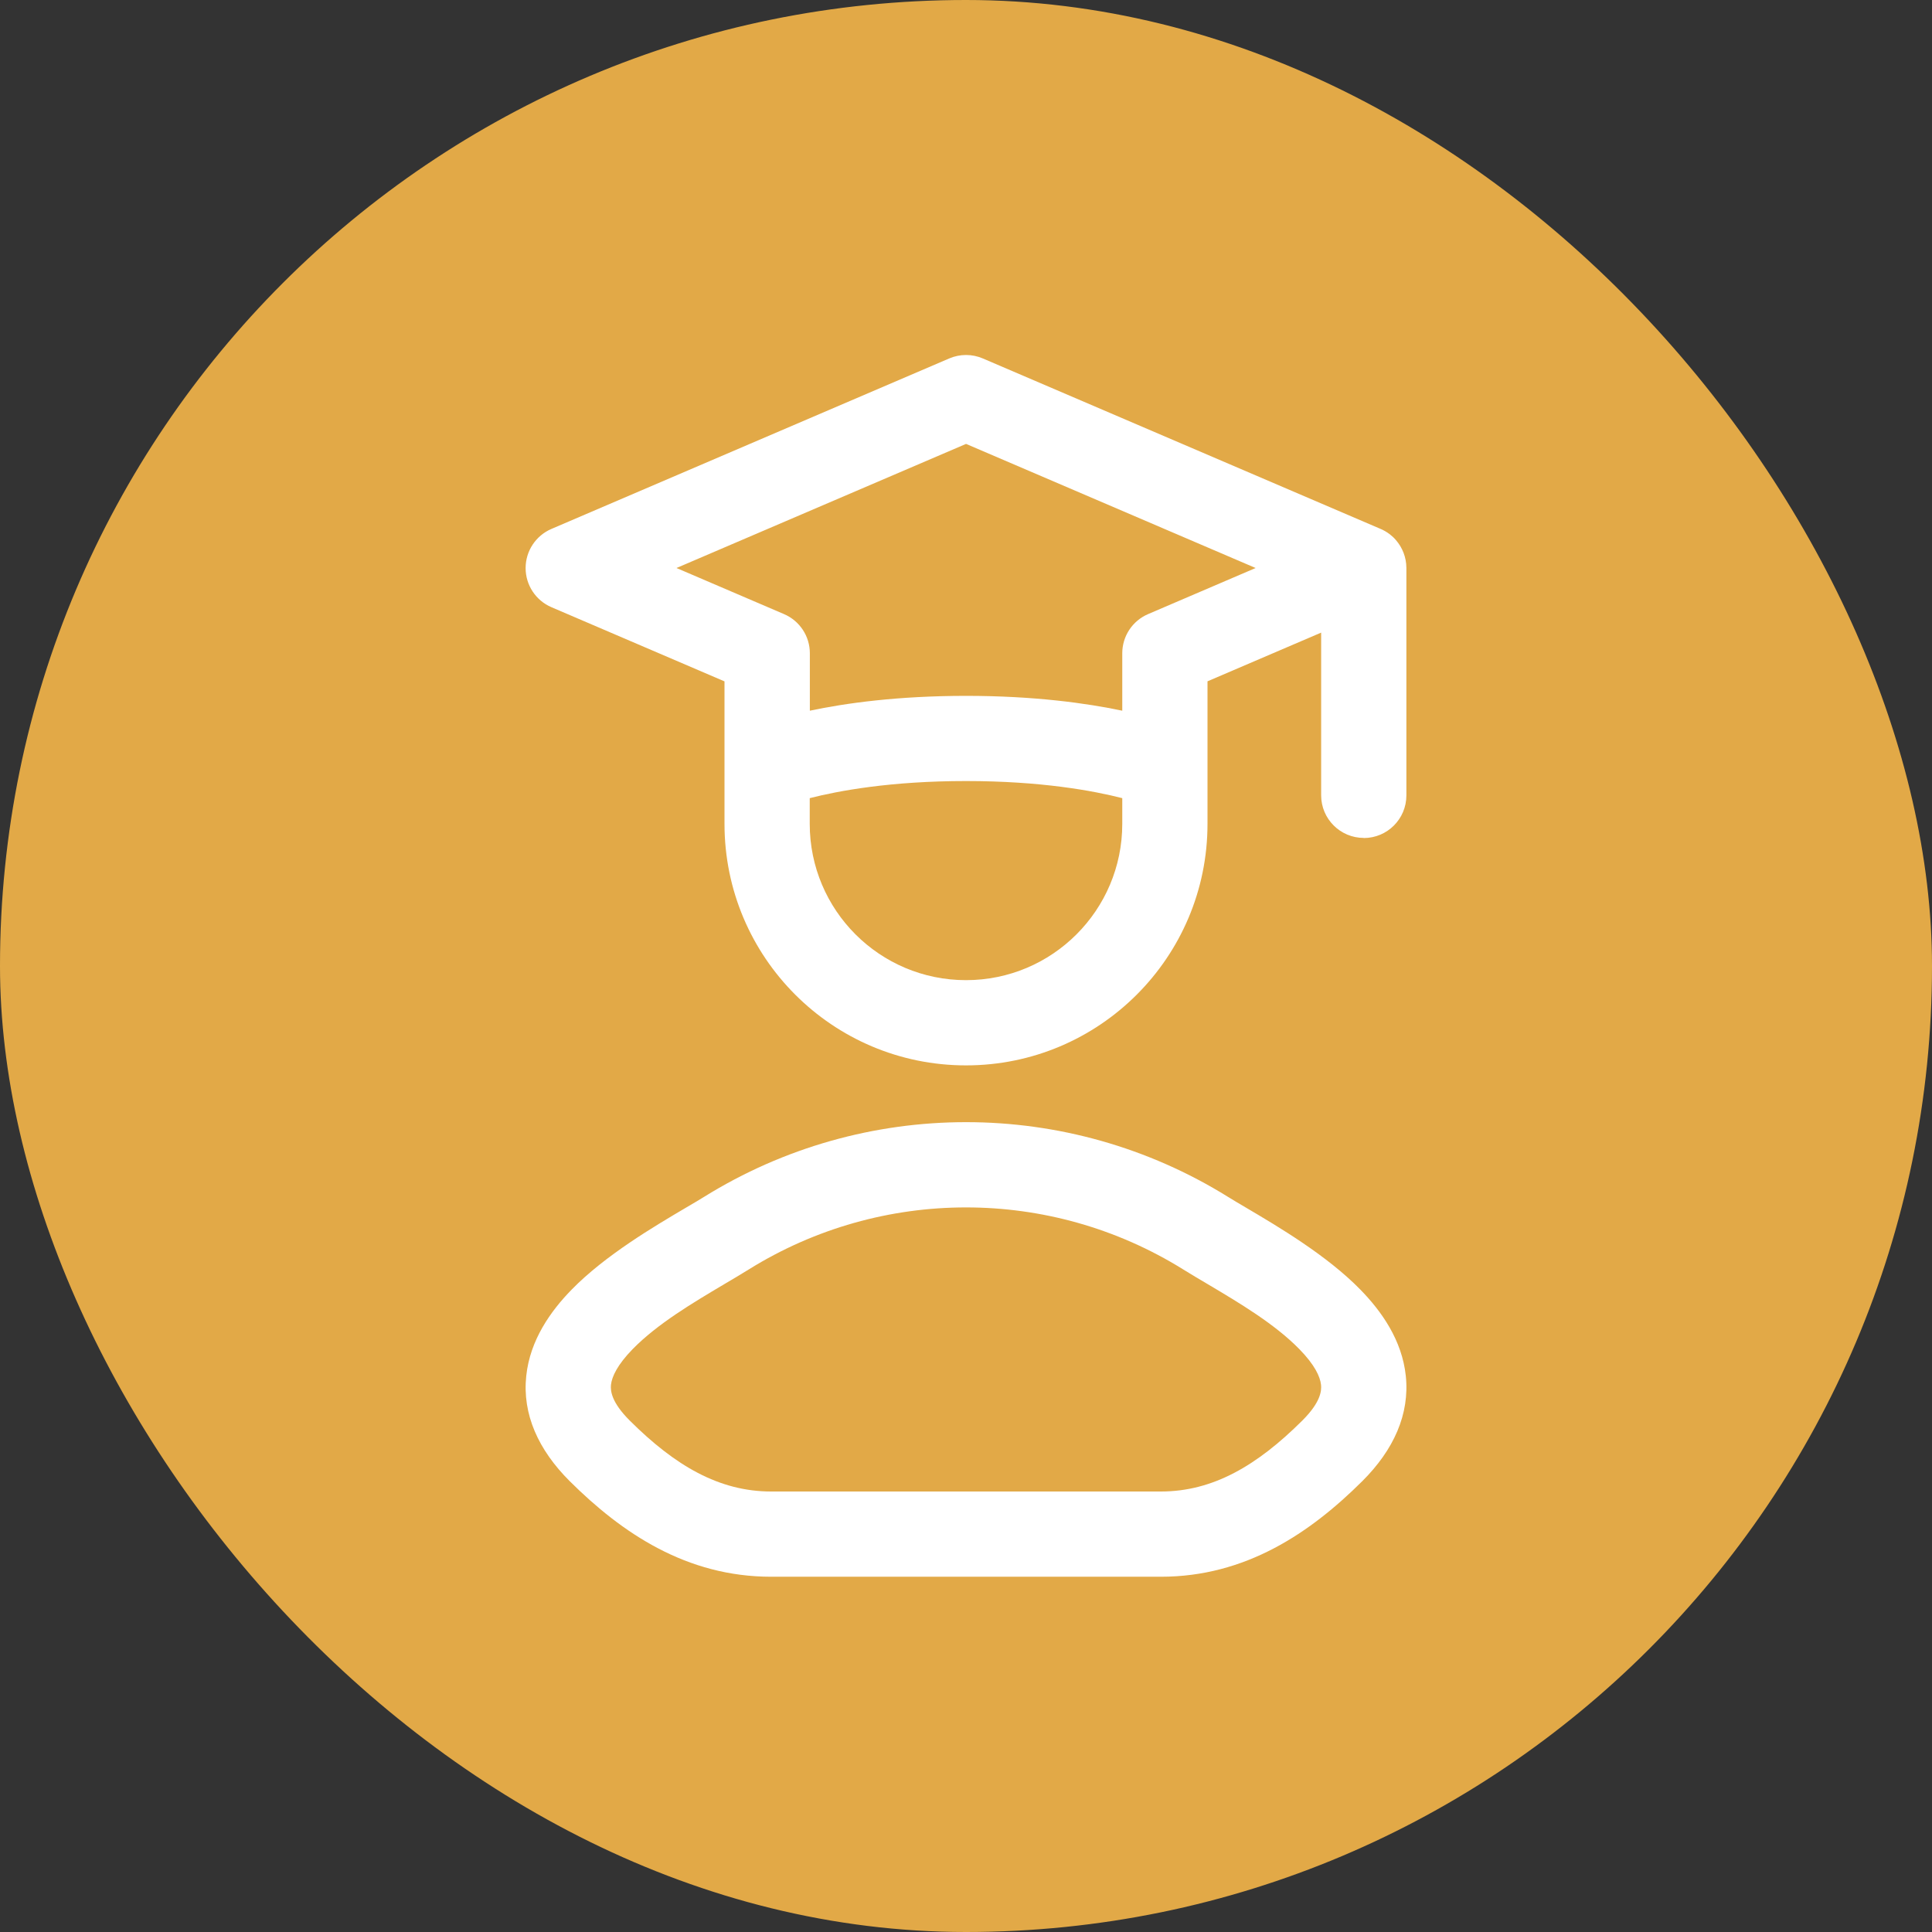
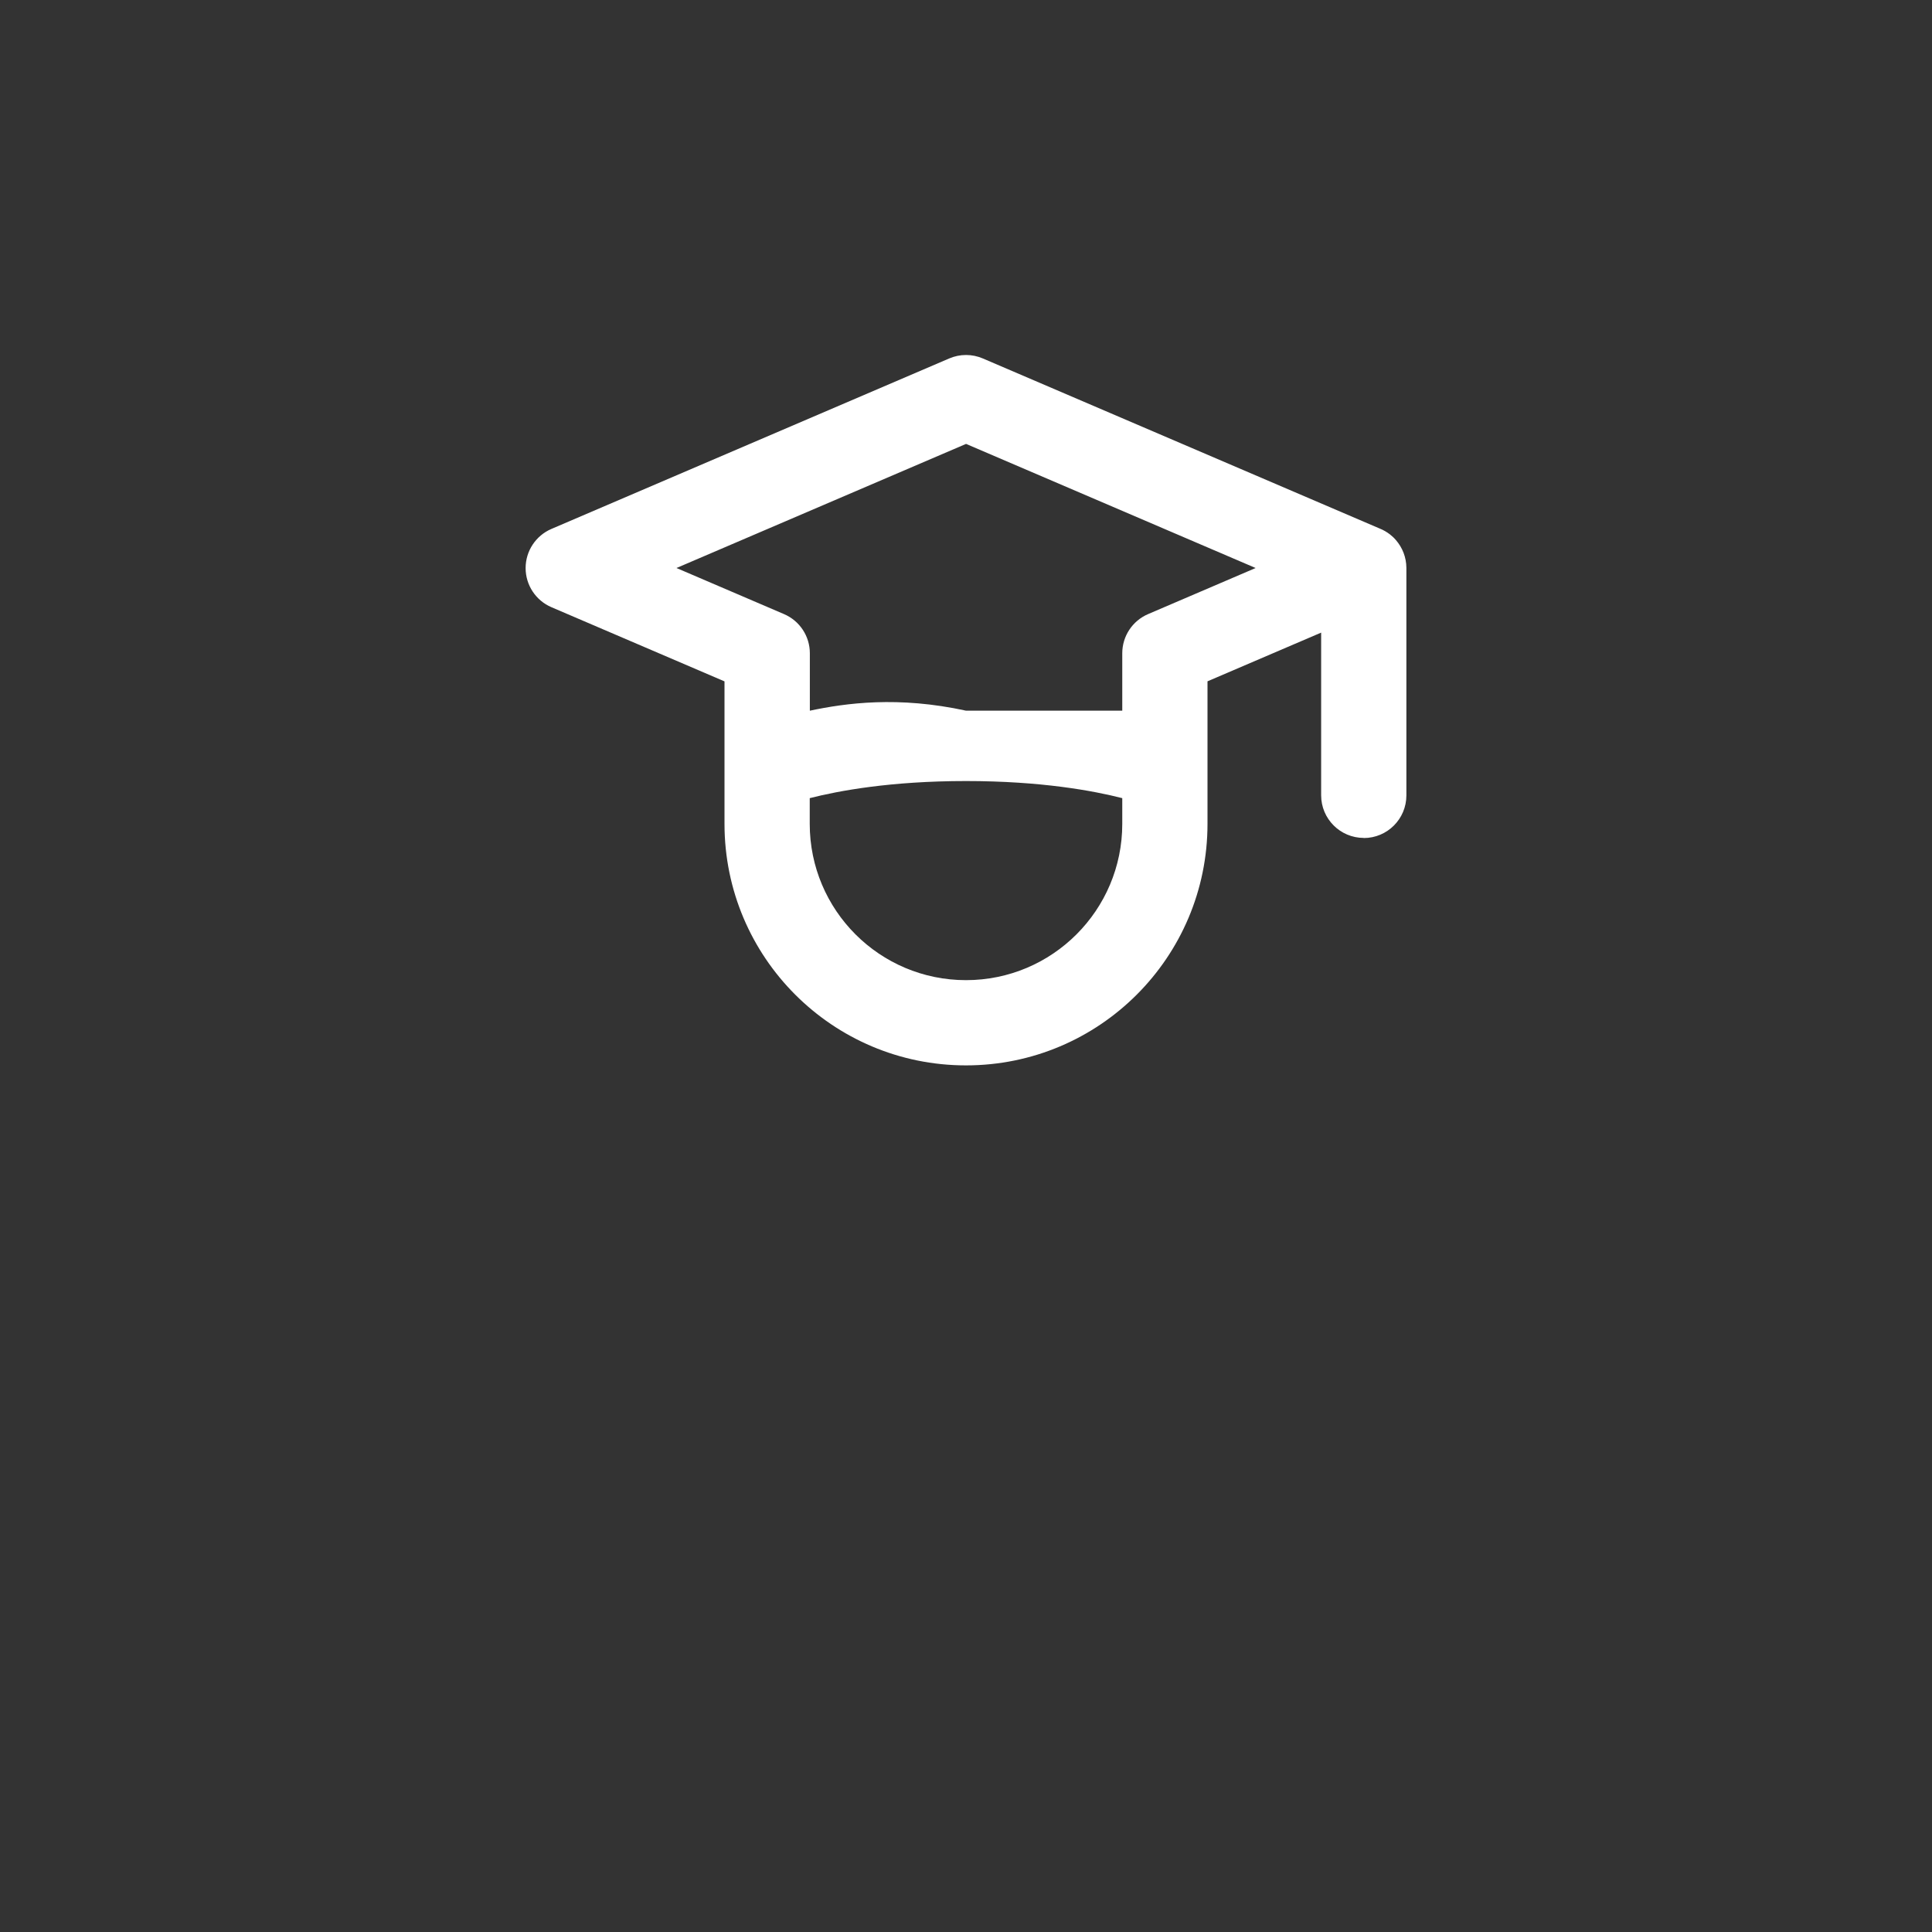
<svg xmlns="http://www.w3.org/2000/svg" width="34" height="34" viewBox="0 0 34 34" fill="none">
  <rect x="0" y="0" width="34" height="34" fill="#333333" stroke="none" />
-   <rect width="34" height="34" rx="17" fill="#E2A947" />
-   <path fill-rule="evenodd" clip-rule="evenodd" d="M23.25 13.996C23.25 14.41 23.586 14.746 24 14.746V14.748C24.414 14.748 24.75 14.412 24.75 13.998V9.993C24.749 9.807 24.68 9.637 24.567 9.506C24.535 9.468 24.499 9.434 24.46 9.404C24.405 9.362 24.345 9.327 24.28 9.301L17.296 6.308C17.107 6.227 16.894 6.227 16.705 6.308L9.705 9.308C9.429 9.426 9.25 9.697 9.25 9.997C9.25 10.297 9.429 10.568 9.705 10.686L12.75 11.991V13.473C12.75 13.482 12.75 13.49 12.75 13.499V14.499C12.75 16.846 14.652 18.749 17 18.749C19.347 18.749 21.25 16.846 21.25 14.499V13.52C21.25 13.512 21.25 13.504 21.25 13.495V11.99L23.25 11.133V13.996ZM19.75 14.046C19.245 13.917 18.324 13.745 17 13.745C15.676 13.745 14.755 13.917 14.25 14.046V14.499C14.25 16.018 15.481 17.249 17 17.249C18.518 17.249 19.75 16.018 19.75 14.499V14.046ZM19.75 12.507C19.116 12.374 18.197 12.246 17 12.246H17.002C15.805 12.246 14.886 12.373 14.252 12.507V11.496C14.252 11.196 14.073 10.925 13.797 10.807L11.905 9.996L17.001 7.812L22.097 9.996L20.205 10.807C19.929 10.925 19.75 11.196 19.75 11.496V12.507Z" fill="white" />
-   <path fill-rule="evenodd" clip-rule="evenodd" d="M21.614 21.065C18.791 19.309 15.21 19.309 12.387 21.065C12.301 21.118 12.194 21.182 12.07 21.254C11.518 21.58 10.652 22.089 10.061 22.694C9.689 23.074 9.327 23.584 9.261 24.215C9.19 24.887 9.473 25.514 10.025 26.065C10.948 26.983 12.084 27.748 13.571 27.748H20.43C21.916 27.748 23.052 26.983 23.975 26.065C24.528 25.514 24.81 24.887 24.74 24.215C24.674 23.584 24.311 23.074 23.939 22.694C23.348 22.089 22.482 21.58 21.93 21.254C21.807 21.182 21.699 21.118 21.614 21.065ZM12.741 22.602C12.894 22.512 13.042 22.424 13.179 22.339C15.517 20.885 18.484 20.885 20.821 22.339C20.958 22.424 21.106 22.512 21.259 22.602C21.811 22.93 22.432 23.298 22.867 23.743C23.135 24.017 23.233 24.226 23.248 24.371C23.259 24.474 23.243 24.677 22.917 25.001C22.122 25.792 21.346 26.248 20.43 26.248H13.571C12.654 26.248 11.878 25.792 11.084 25.001C10.758 24.677 10.742 24.474 10.752 24.371C10.768 24.226 10.866 24.017 11.133 23.743C11.568 23.298 12.189 22.93 12.741 22.602Z" fill="white" />
+   <path fill-rule="evenodd" clip-rule="evenodd" d="M23.25 13.996C23.25 14.41 23.586 14.746 24 14.746V14.748C24.414 14.748 24.75 14.412 24.75 13.998V9.993C24.749 9.807 24.68 9.637 24.567 9.506C24.535 9.468 24.499 9.434 24.46 9.404C24.405 9.362 24.345 9.327 24.28 9.301L17.296 6.308C17.107 6.227 16.894 6.227 16.705 6.308L9.705 9.308C9.429 9.426 9.25 9.697 9.25 9.997C9.25 10.297 9.429 10.568 9.705 10.686L12.75 11.991V13.473C12.75 13.482 12.75 13.49 12.75 13.499V14.499C12.75 16.846 14.652 18.749 17 18.749C19.347 18.749 21.25 16.846 21.25 14.499V13.52C21.25 13.512 21.25 13.504 21.25 13.495V11.99L23.25 11.133V13.996ZM19.75 14.046C19.245 13.917 18.324 13.745 17 13.745C15.676 13.745 14.755 13.917 14.25 14.046V14.499C14.25 16.018 15.481 17.249 17 17.249C18.518 17.249 19.75 16.018 19.75 14.499V14.046ZM19.75 12.507H17.002C15.805 12.246 14.886 12.373 14.252 12.507V11.496C14.252 11.196 14.073 10.925 13.797 10.807L11.905 9.996L17.001 7.812L22.097 9.996L20.205 10.807C19.929 10.925 19.75 11.196 19.75 11.496V12.507Z" fill="white" />
</svg>